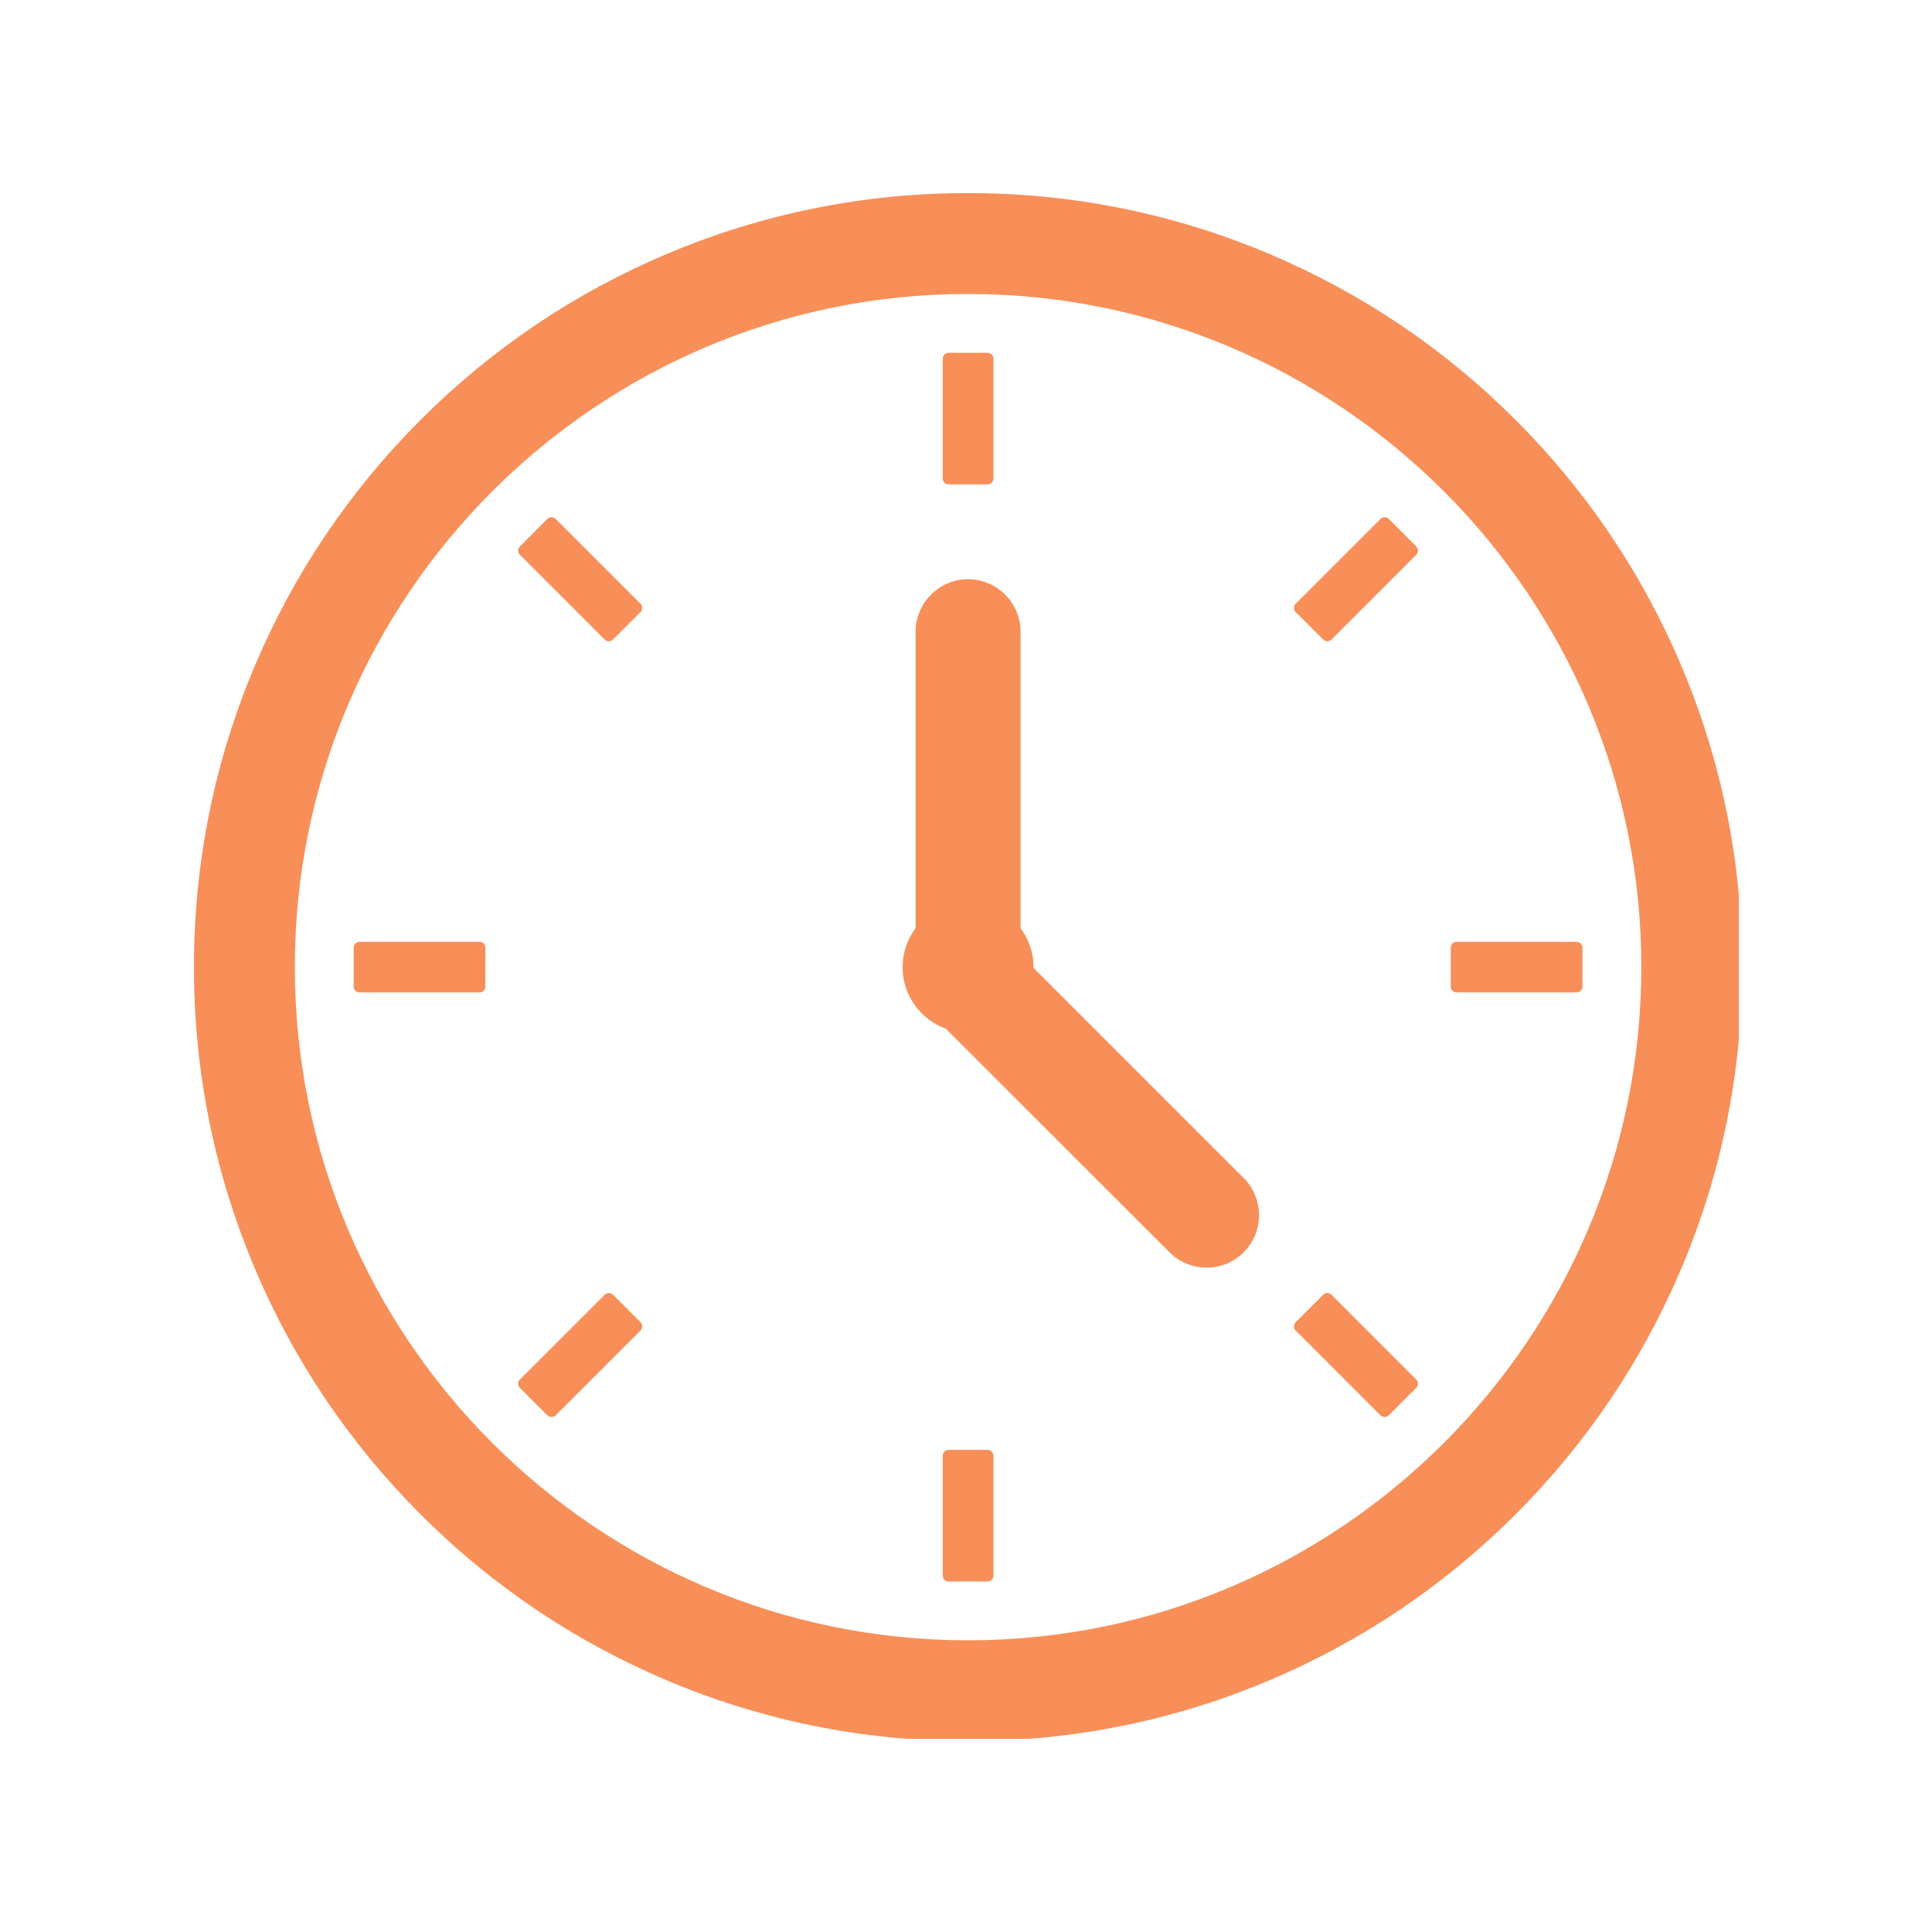
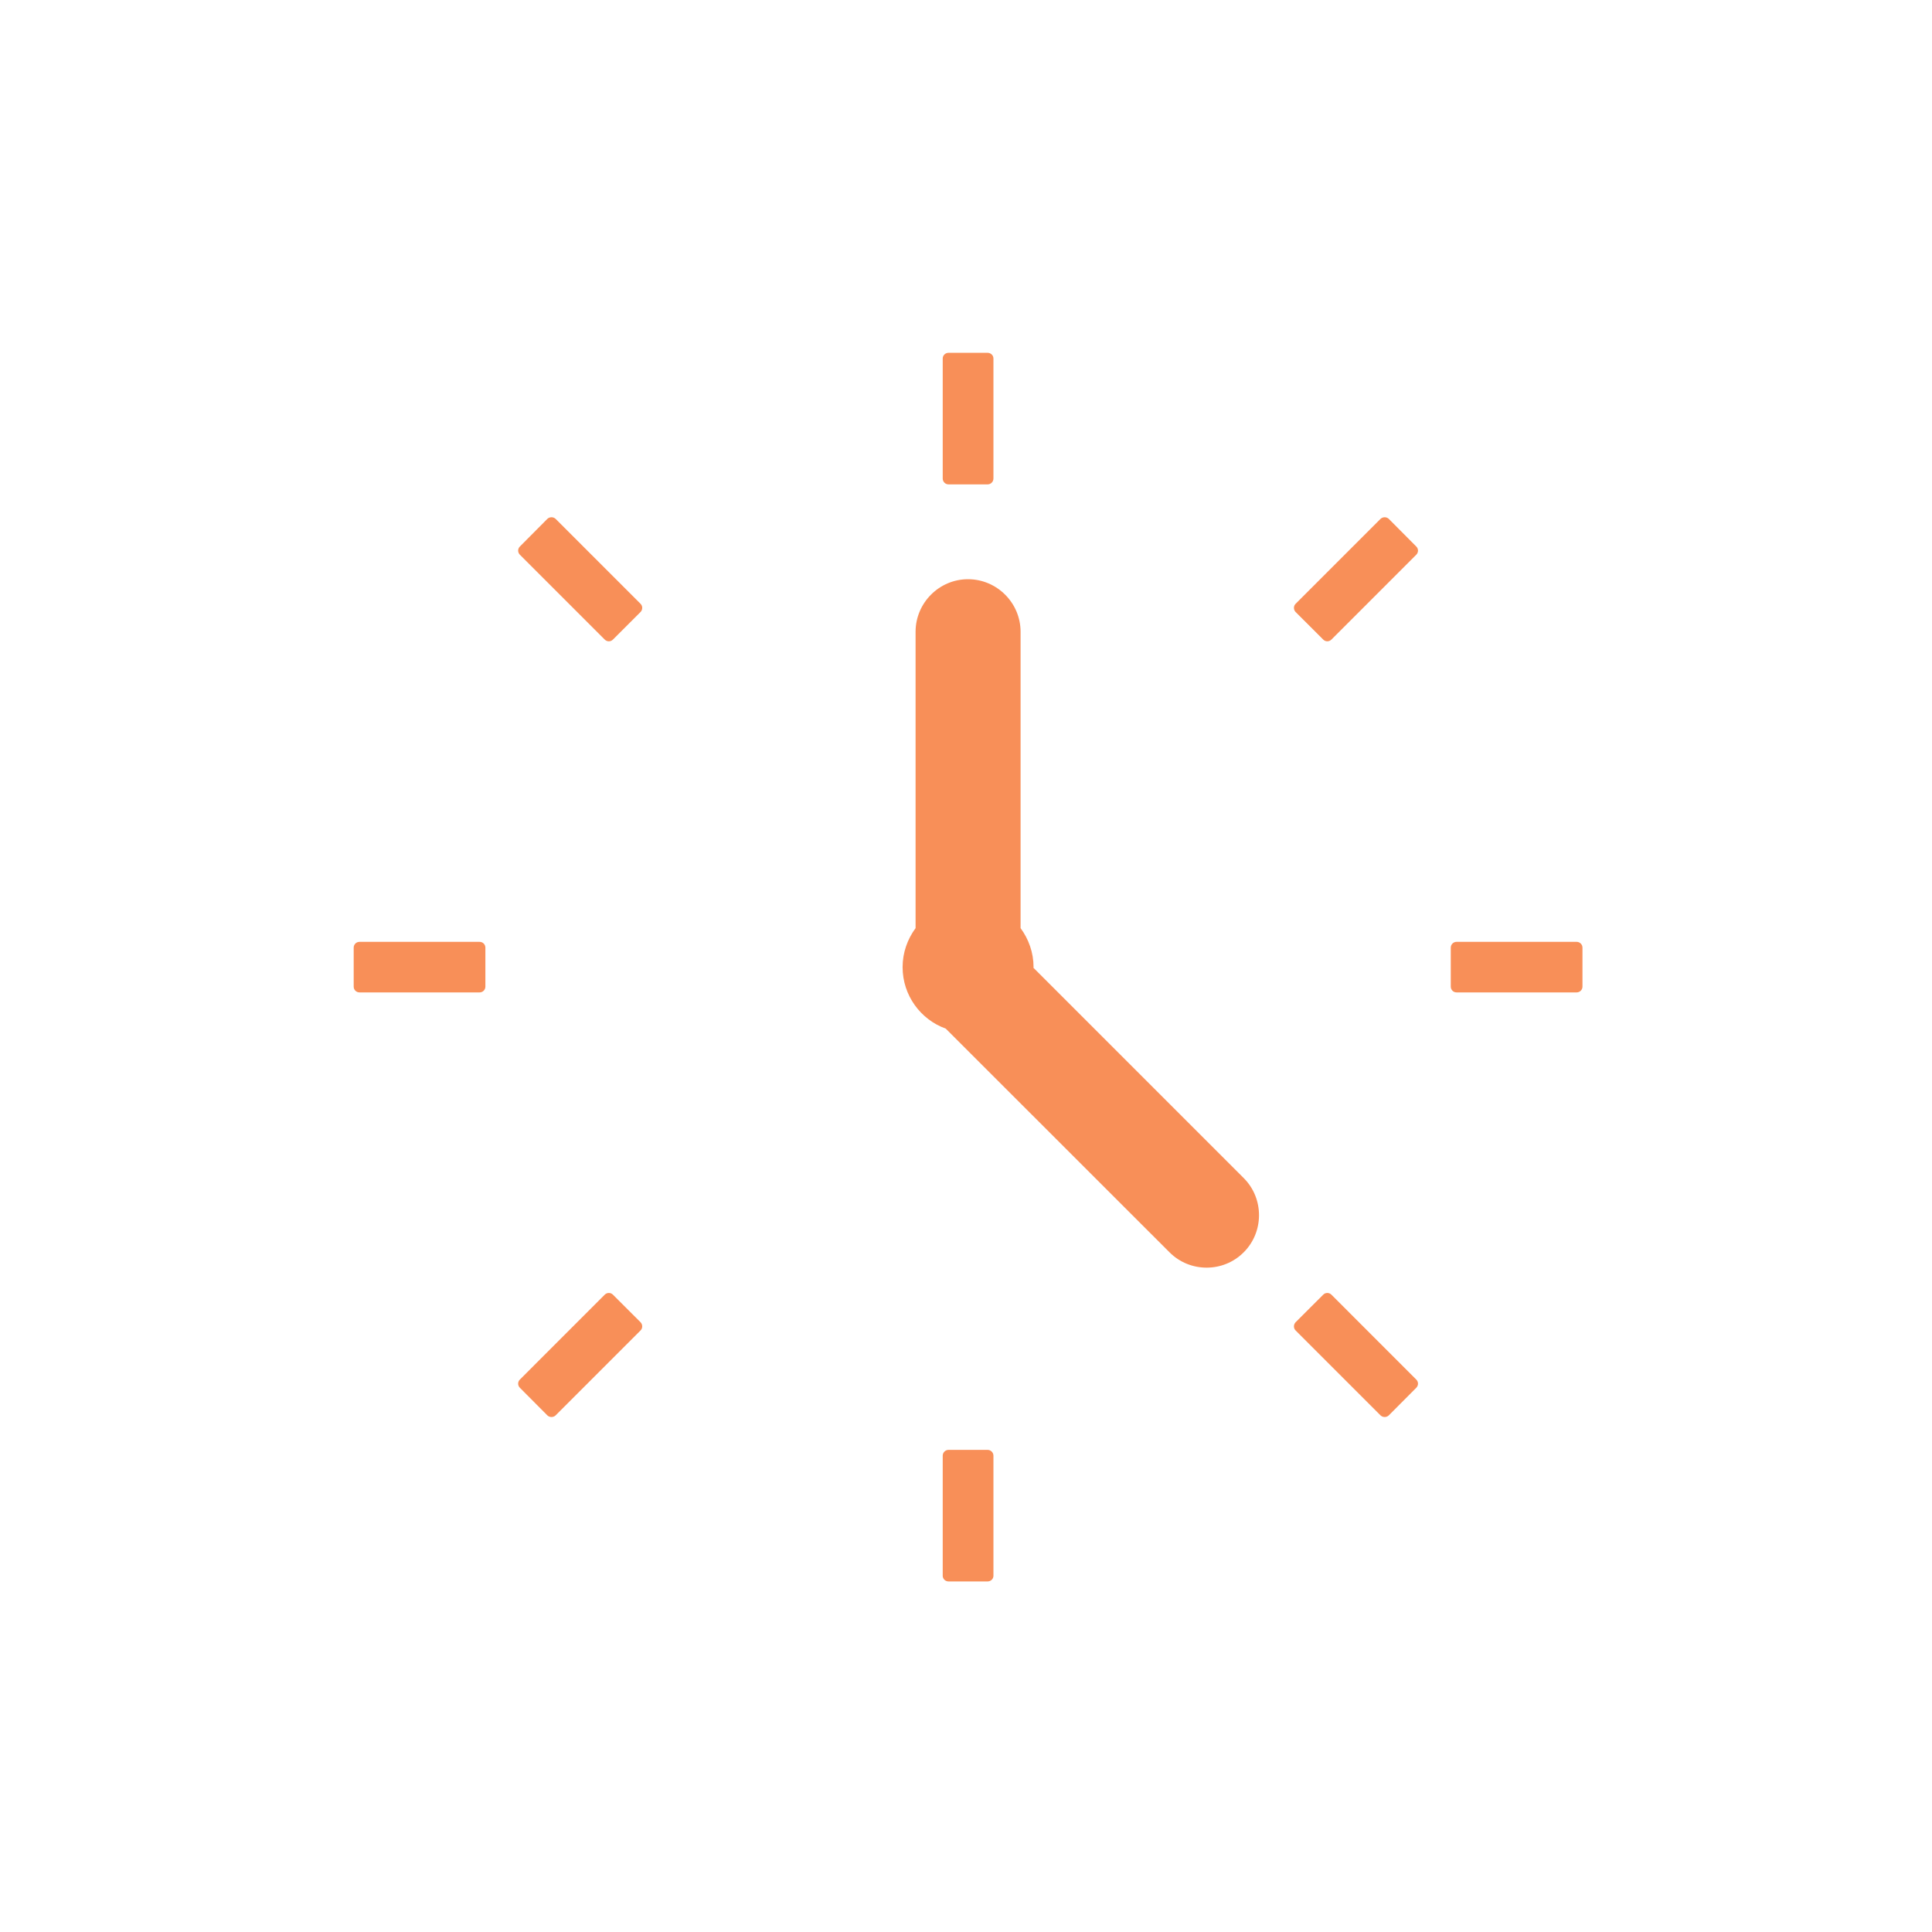
<svg xmlns="http://www.w3.org/2000/svg" width="80" zoomAndPan="magnify" viewBox="0 0 60 60" height="80" preserveAspectRatio="xMidYMid meet" version="1.0">
  <defs>
    <clipPath id="e08bd65ba6">
-       <path d="M 6 6 L 54 6 L 54 54 L 6 54 Z M 6 6 " clip-rule="nonzero" />
-     </clipPath>
+       </clipPath>
  </defs>
  <g clip-path="url(#e08bd65ba6)">
    <path fill="#f88f58" d="M 30.062 9.129 C 18.535 9.129 9.156 18.508 9.156 30.035 C 9.156 41.562 18.535 50.941 30.062 50.941 C 41.594 50.941 50.973 41.562 50.973 30.035 C 50.973 18.508 41.594 9.129 30.062 9.129 Z M 30.062 54.074 C 26.82 54.074 23.672 53.438 20.707 52.184 C 17.844 50.973 15.273 49.242 13.066 47.035 C 10.859 44.828 9.125 42.258 7.914 39.395 C 6.66 36.43 6.023 33.281 6.023 30.035 C 6.023 26.789 6.66 23.641 7.914 20.676 C 9.125 17.812 10.859 15.242 13.066 13.035 C 15.273 10.828 17.844 9.098 20.707 7.887 C 23.672 6.633 26.82 5.996 30.062 5.996 C 33.309 5.996 36.457 6.633 39.422 7.887 C 42.285 9.098 44.855 10.828 47.062 13.035 C 49.27 15.242 51.004 17.812 52.215 20.676 C 53.469 23.641 54.105 26.789 54.105 30.035 C 54.105 33.281 53.469 36.43 52.215 39.395 C 51.004 42.254 49.27 44.828 47.062 47.035 C 44.855 49.242 42.285 50.973 39.422 52.184 C 36.457 53.438 33.309 54.074 30.062 54.074 " fill-opacity="1" fill-rule="nonzero" />
  </g>
  <path fill="#f88f58" d="M 30.672 15.043 L 29.457 15.043 C 29.359 15.043 29.277 14.961 29.277 14.863 L 29.277 11.133 C 29.277 11.035 29.359 10.957 29.457 10.957 L 30.672 10.957 C 30.77 10.957 30.852 11.035 30.852 11.133 L 30.852 14.863 C 30.852 14.961 30.77 15.043 30.672 15.043 " fill-opacity="1" fill-rule="nonzero" />
  <path fill="#f88f58" d="M 30.672 49.113 L 29.457 49.113 C 29.359 49.113 29.277 49.035 29.277 48.938 L 29.277 45.207 C 29.277 45.109 29.359 45.027 29.457 45.027 L 30.672 45.027 C 30.77 45.027 30.852 45.109 30.852 45.207 L 30.852 48.938 C 30.852 49.035 30.77 49.113 30.672 49.113 " fill-opacity="1" fill-rule="nonzero" />
  <path fill="#f88f58" d="M 41.094 19.863 L 40.234 19.004 C 40.168 18.934 40.168 18.82 40.234 18.754 L 42.875 16.113 C 42.945 16.047 43.059 16.047 43.129 16.113 L 43.984 16.973 C 44.055 17.043 44.055 17.156 43.984 17.227 L 41.348 19.863 C 41.277 19.934 41.164 19.934 41.094 19.863 " fill-opacity="1" fill-rule="nonzero" />
  <path fill="#f88f58" d="M 17 43.957 L 16.145 43.098 C 16.074 43.027 16.074 42.914 16.145 42.844 L 18.781 40.207 C 18.852 40.137 18.965 40.137 19.035 40.207 L 19.895 41.066 C 19.961 41.137 19.961 41.25 19.895 41.316 L 17.254 43.957 C 17.184 44.023 17.07 44.023 17 43.957 " fill-opacity="1" fill-rule="nonzero" />
  <path fill="#f88f58" d="M 45.055 30.641 L 45.055 29.43 C 45.055 29.328 45.137 29.25 45.234 29.25 L 48.965 29.25 C 49.062 29.25 49.145 29.328 49.145 29.43 L 49.145 30.641 C 49.145 30.742 49.062 30.82 48.965 30.82 L 45.234 30.82 C 45.137 30.82 45.055 30.742 45.055 30.641 " fill-opacity="1" fill-rule="nonzero" />
  <path fill="#f88f58" d="M 10.984 30.641 L 10.984 29.43 C 10.984 29.328 11.066 29.25 11.164 29.25 L 14.895 29.25 C 14.992 29.25 15.074 29.328 15.074 29.43 L 15.074 30.641 C 15.074 30.742 14.992 30.82 14.895 30.82 L 11.164 30.82 C 11.066 30.82 10.984 30.742 10.984 30.641 " fill-opacity="1" fill-rule="nonzero" />
  <path fill="#f88f58" d="M 40.234 41.066 L 41.094 40.207 C 41.164 40.137 41.277 40.137 41.348 40.207 L 43.984 42.844 C 44.055 42.914 44.055 43.027 43.984 43.098 L 43.129 43.957 C 43.059 44.023 42.945 44.023 42.875 43.957 L 40.234 41.316 C 40.168 41.25 40.168 41.137 40.234 41.066 " fill-opacity="1" fill-rule="nonzero" />
  <path fill="#f88f58" d="M 16.145 16.973 L 17 16.113 C 17.07 16.047 17.184 16.047 17.254 16.113 L 19.895 18.754 C 19.961 18.82 19.961 18.934 19.895 19.004 L 19.035 19.863 C 18.965 19.934 18.852 19.934 18.781 19.863 L 16.145 17.227 C 16.074 17.156 16.074 17.043 16.145 16.973 " fill-opacity="1" fill-rule="nonzero" />
  <path fill="#f88f58" d="M 38.625 36.586 L 32.094 30.055 C 32.094 30.047 32.098 30.043 32.098 30.035 C 32.098 29.582 31.945 29.164 31.695 28.824 L 31.695 19.621 C 31.695 18.723 30.961 17.988 30.062 17.988 C 29.168 17.988 28.434 18.723 28.434 19.621 L 28.434 28.824 C 28.184 29.164 28.031 29.582 28.031 30.035 C 28.031 30.914 28.59 31.664 29.371 31.945 L 36.32 38.891 C 36.953 39.527 37.992 39.527 38.625 38.891 C 39.258 38.258 39.258 37.219 38.625 36.586 " fill-opacity="1" fill-rule="nonzero" />
</svg>